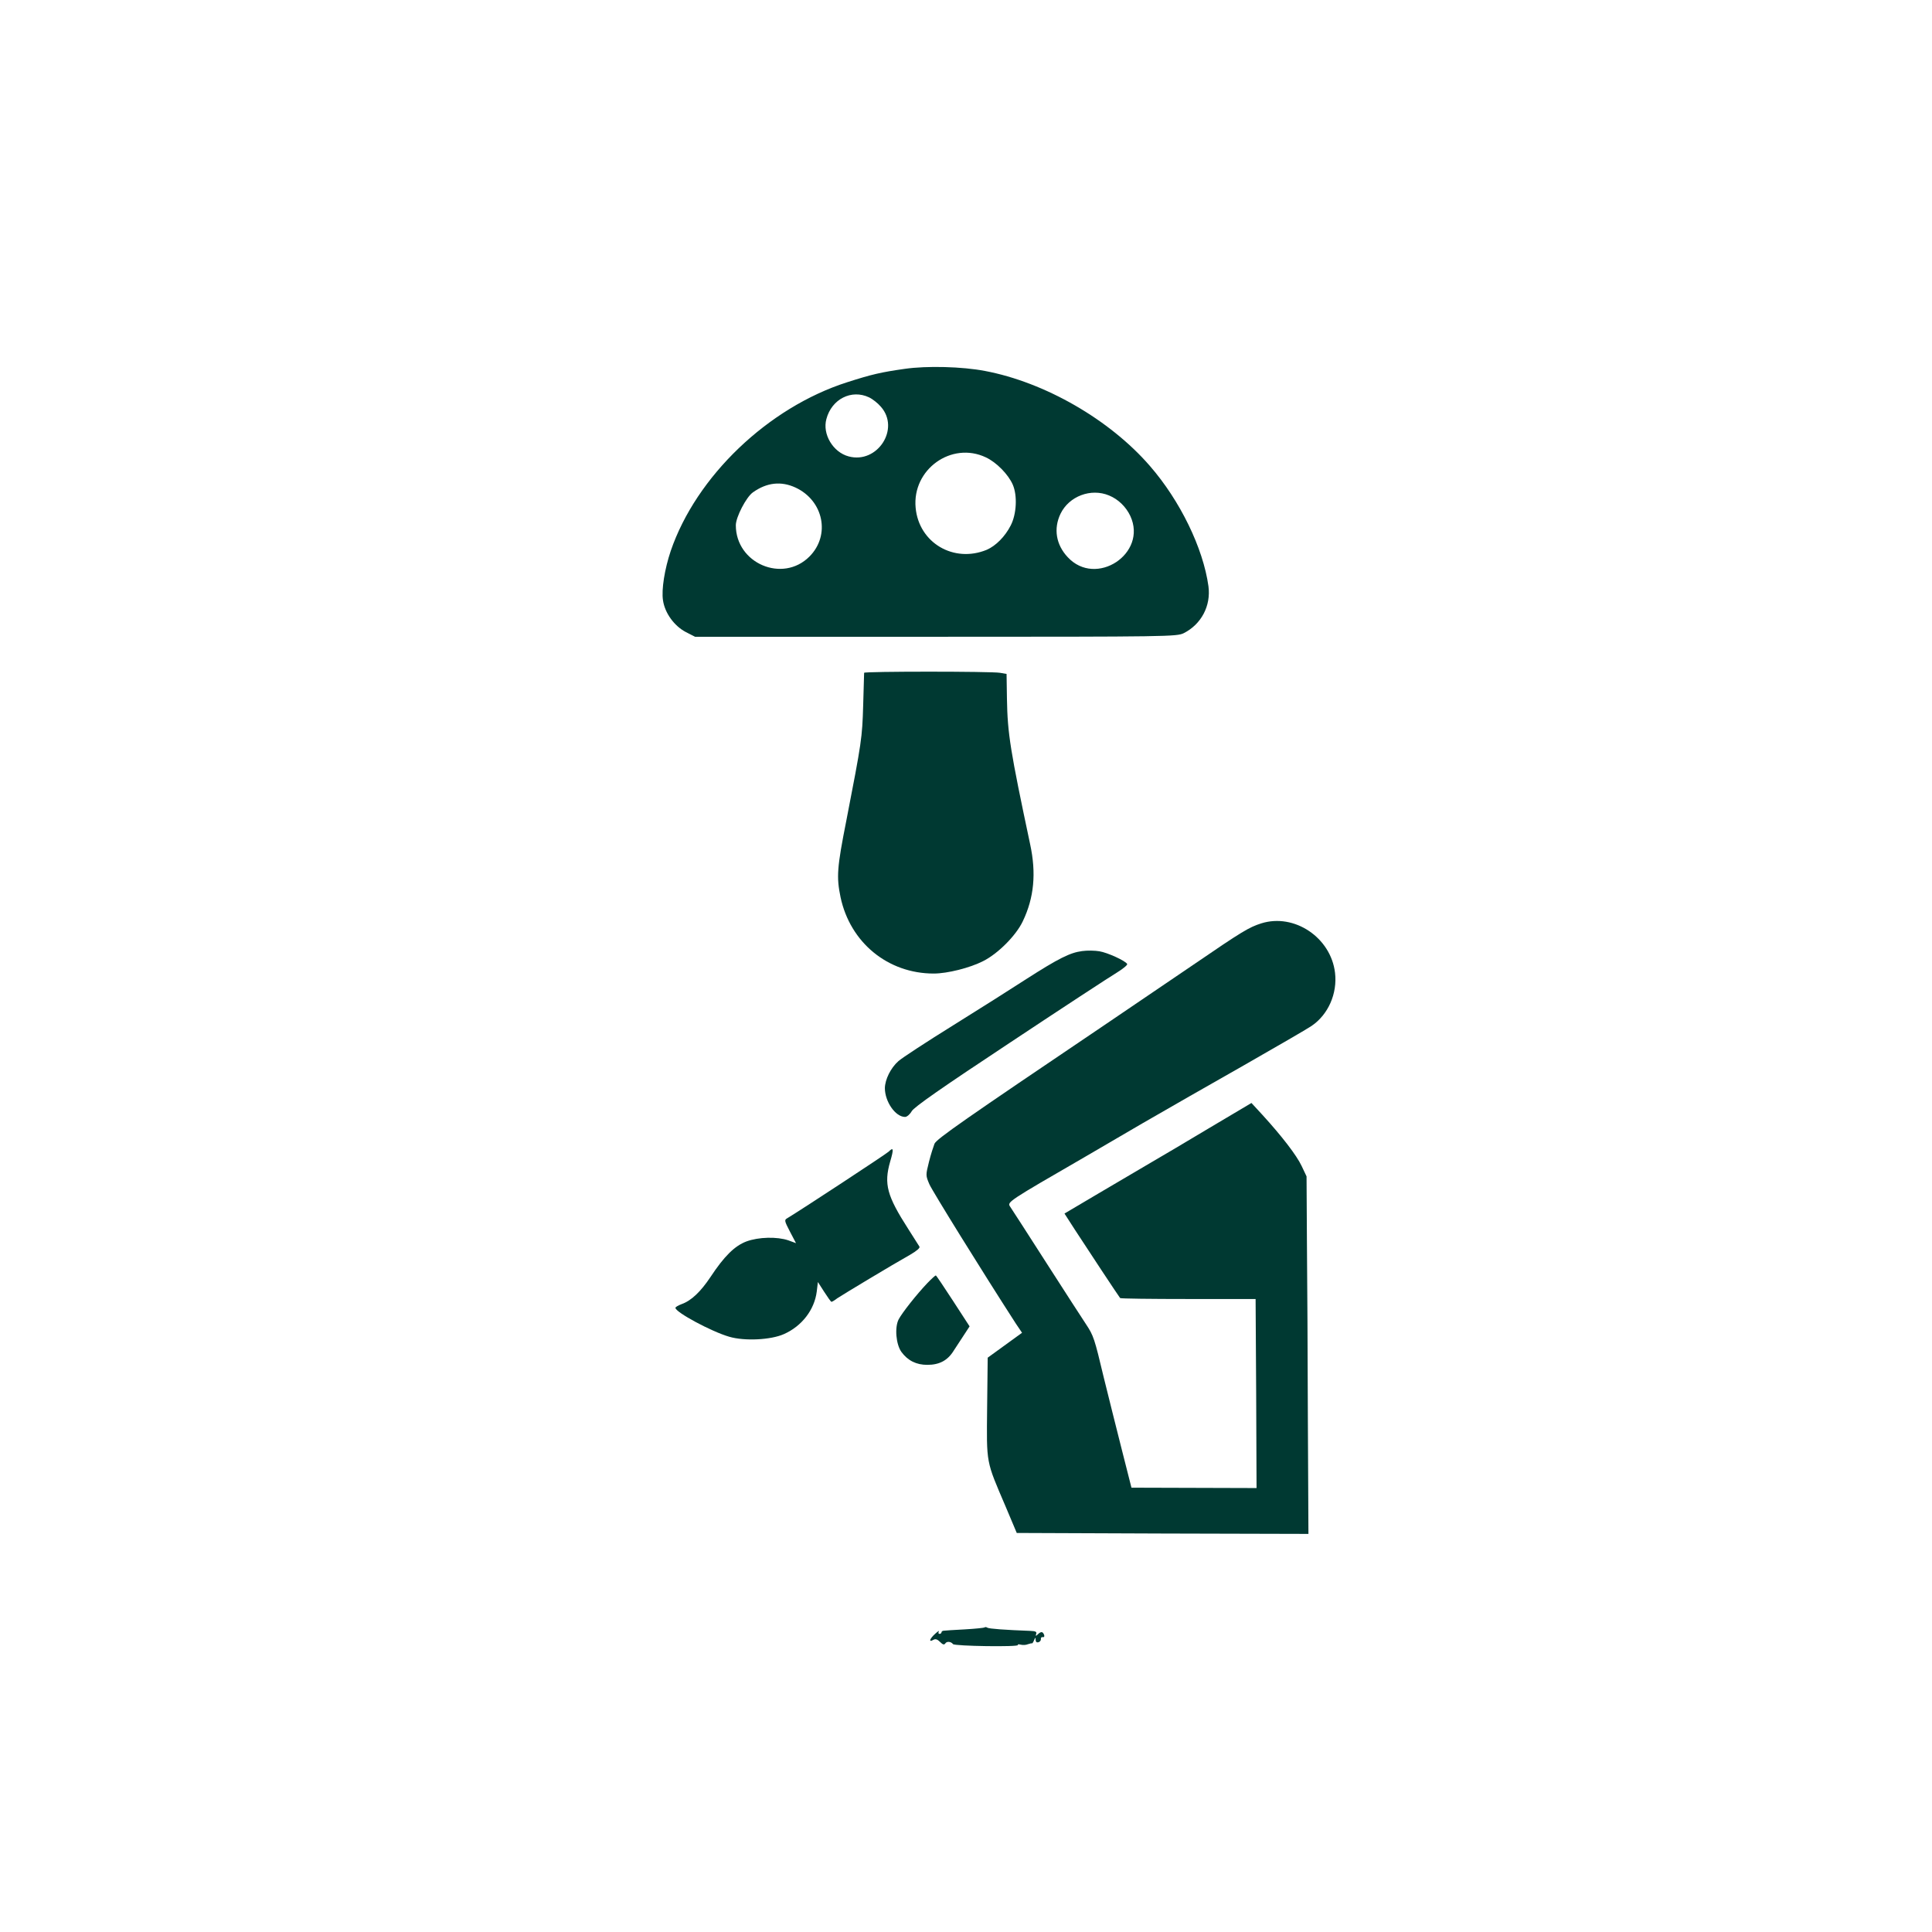
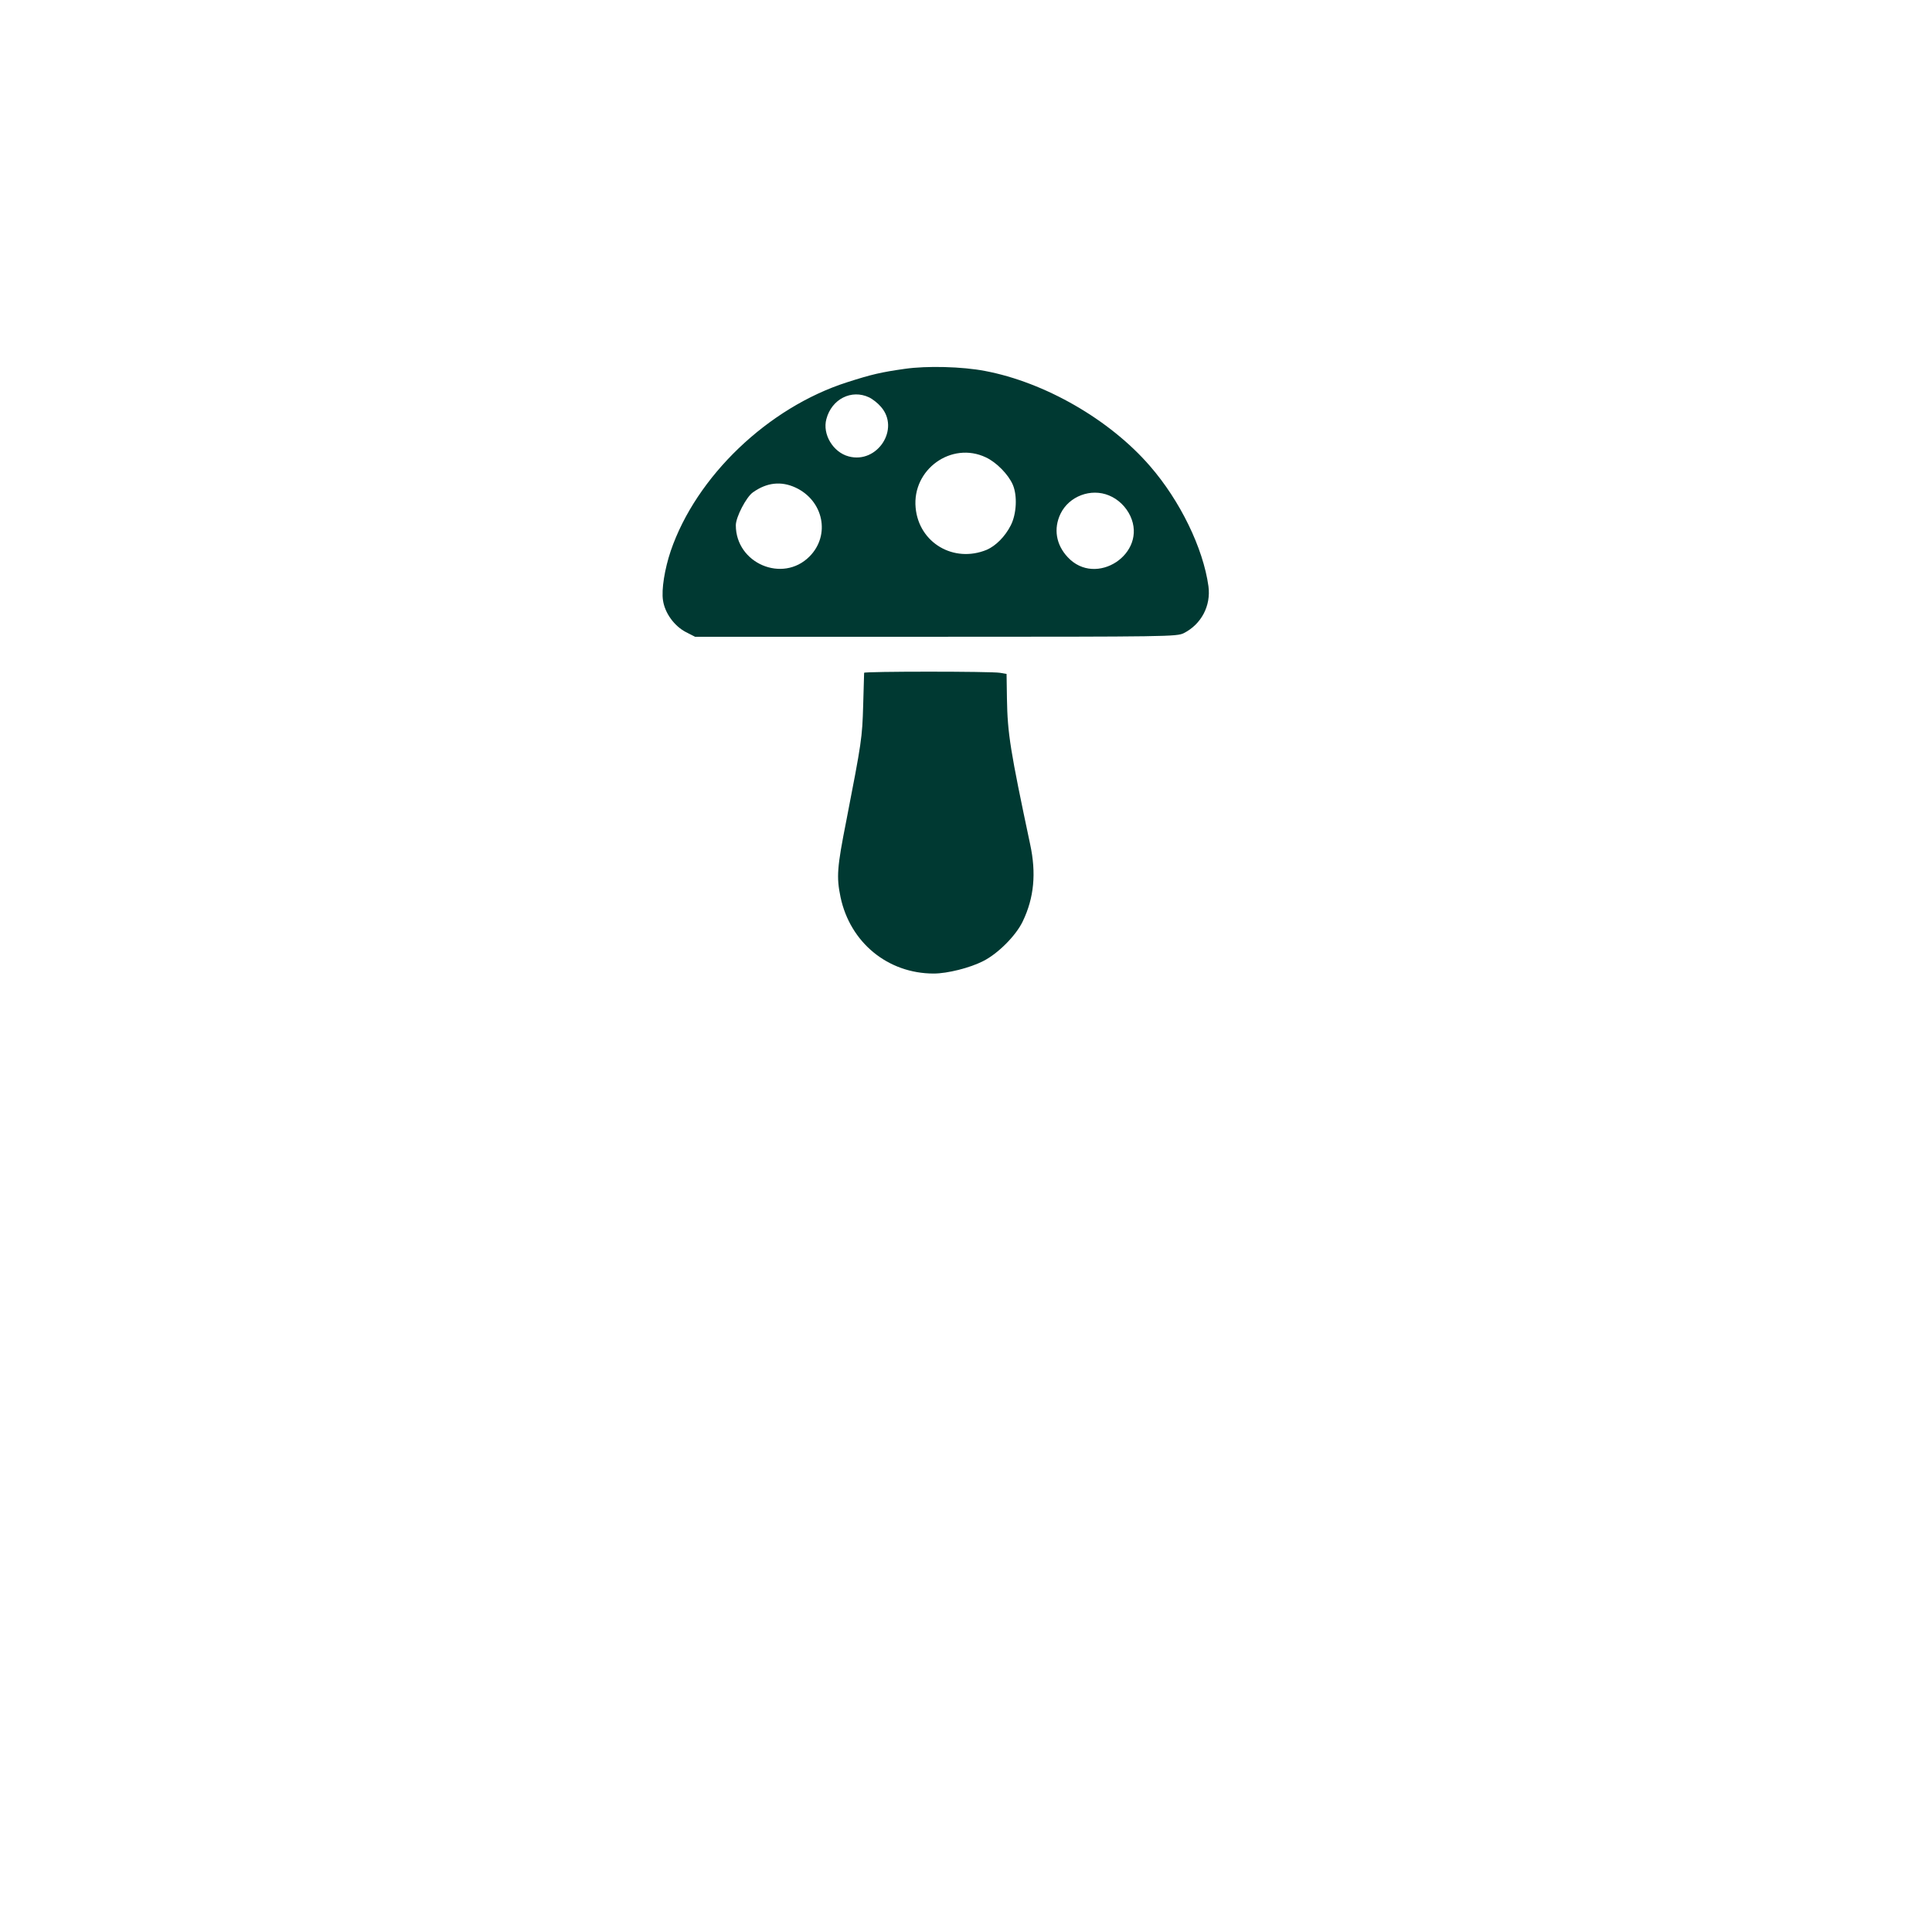
<svg xmlns="http://www.w3.org/2000/svg" version="1.0" width="1024pt" height="1024pt" viewBox="0 0 1024 1024" preserveAspectRatio="xMidYMid meet">
  <g transform="translate(0,1024) scale(0.1,-0.1)" fill="#003932" stroke="none">
    <path d="M4795 8285 c-126 -18 -174 -29 -305 -71 -419 -134 -800 -499 -935 -894 -32 -95 -50 -205 -41 -262 10 -68 60 -136 121 -168 l49 -25 1276 0 c1237 0 1276 1 1314 19 93 47 145 145 131 249 -28 202 -150 453 -310 637 -213 246 -557 444 -875 504 -120 23 -307 28 -425 11z m-189 -151 c19 -9 47 -31 63 -50 103 -117 -19 -304 -171 -263 -83 22 -140 118 -118 198 28 106 133 159 226 115z m619 -318 c56 -26 119 -90 143 -145 25 -58 20 -156 -11 -216 -30 -59 -79 -108 -127 -129 -175 -72 -360 37 -377 223 -19 203 190 353 372 267z m-1009 -160 c149 -69 187 -253 74 -366 -142 -142 -390 -36 -390 166 0 43 55 149 90 174 74 53 150 61 226 26z m1662 -42 c49 -20 90 -60 113 -109 92 -199 -182 -380 -332 -218 -62 66 -76 151 -38 230 45 93 161 137 257 97z" />
    <path d="M4580 6674 c0 -3 -2 -81 -5 -172 -5 -173 -8 -193 -89 -610 -50 -252 -53 -300 -31 -407 51 -241 251 -405 494 -405 72 0 192 30 262 66 78 39 174 135 210 211 60 125 72 255 39 408 -105 495 -120 586 -123 772 l-2 131 -35 6 c-46 8 -720 8 -720 0z" />
-     <path d="M6685 5346 c-65 -21 -98 -40 -361 -220 -138 -94 -351 -238 -473 -321 -741 -500 -886 -601 -898 -627 -5 -13 -19 -55 -29 -95 -18 -72 -18 -73 2 -120 17 -38 276 -456 458 -738 l33 -49 -91 -66 -91 -66 -3 -265 c-3 -302 -7 -278 98 -524 l59 -140 773 -3 773 -2 -3 602 c-1 332 -3 758 -5 948 l-2 345 -26 55 c-27 57 -104 157 -207 270 l-59 64 -219 -130 c-120 -72 -262 -156 -314 -186 -52 -31 -177 -104 -277 -163 l-181 -107 56 -87 c59 -91 232 -353 239 -361 2 -3 165 -5 361 -5 l357 0 3 -501 2 -501 -331 1 -332 1 -52 205 c-29 113 -71 284 -95 380 -49 206 -54 221 -93 280 -17 25 -111 171 -210 325 -99 154 -186 290 -194 301 -15 23 -6 29 392 259 50 29 189 110 310 181 121 70 362 208 535 306 173 99 336 193 361 210 89 60 138 172 125 282 -22 187 -216 317 -391 262z" />
-     <path d="M5735 5199 c-63 -8 -125 -39 -295 -148 -74 -48 -249 -159 -389 -246 -140 -87 -270 -172 -289 -189 -41 -36 -71 -97 -72 -143 0 -72 56 -153 107 -153 10 0 26 14 35 30 12 22 163 127 520 363 277 184 531 350 566 371 34 21 60 42 56 47 -10 17 -104 60 -147 67 -23 4 -65 5 -92 1z" />
-     <path d="M4710 4136 c-12 -12 -469 -312 -536 -352 -18 -10 -17 -14 13 -72 l32 -61 -41 15 c-59 20 -157 18 -222 -6 -63 -24 -118 -79 -190 -188 -52 -78 -102 -126 -153 -144 -18 -7 -33 -15 -33 -20 0 -23 191 -126 285 -153 81 -24 221 -17 290 14 95 42 162 129 174 226 l6 50 34 -53 c18 -28 35 -52 38 -52 3 0 17 8 31 19 30 20 294 179 385 230 36 21 55 37 50 44 -4 7 -30 48 -59 93 -113 176 -130 238 -96 357 20 68 18 79 -8 53z" />
-     <path d="M4914 3438 c-56 -59 -132 -155 -151 -191 -22 -43 -14 -133 15 -173 34 -46 79 -68 137 -68 65 0 109 24 141 77 15 23 40 61 55 84 l28 43 -87 134 c-48 74 -89 135 -92 136 -3 0 -24 -19 -46 -42z" />
-     <path d="M5218 1614 c-3 -2 -50 -7 -104 -10 -55 -3 -105 -6 -111 -7 -7 0 -13 -4 -13 -9 0 -4 -5 -8 -11 -8 -5 0 -7 6 -3 13 4 6 -5 1 -19 -12 -30 -27 -36 -47 -11 -33 12 7 22 4 37 -11 14 -14 21 -16 27 -8 7 13 31 11 41 -3 8 -11 350 -16 344 -5 -3 4 4 5 15 2 11 -3 28 -2 37 2 10 3 20 6 23 5 2 -1 7 7 11 17 7 16 8 16 8 1 1 -11 6 -15 16 -12 8 3 13 11 12 17 -1 7 3 11 10 10 7 -2 10 4 7 12 -7 18 -16 19 -33 3 -11 -11 -13 -10 -9 2 4 11 -3 15 -31 16 -131 5 -219 11 -228 17 -5 4 -13 4 -15 1z" />
  </g>
</svg>